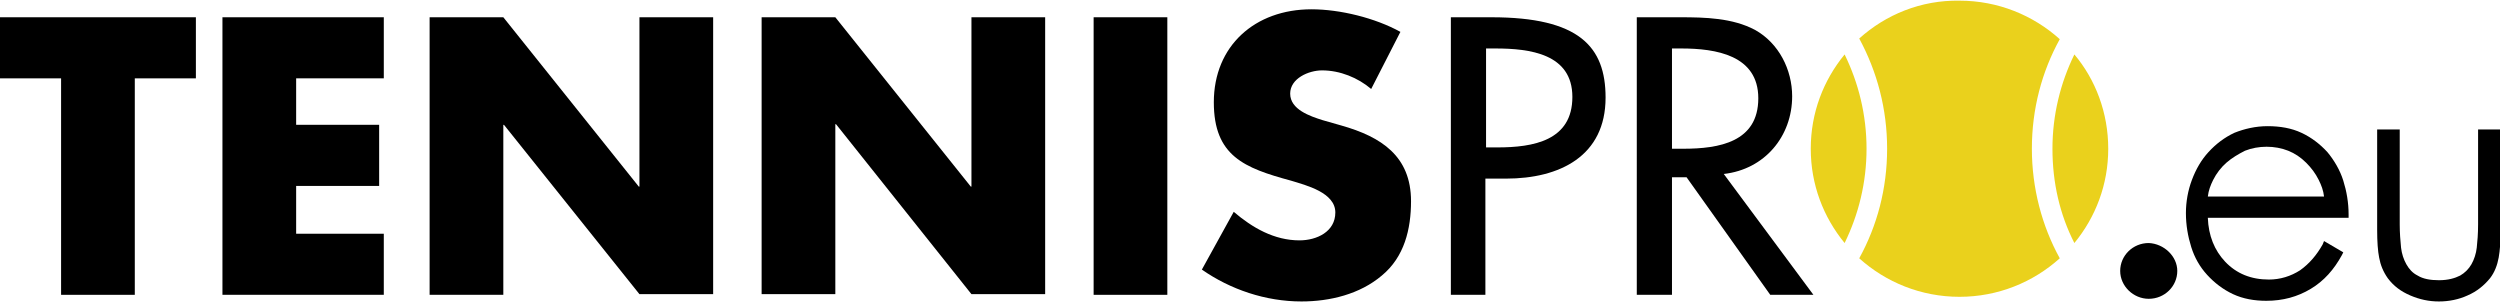
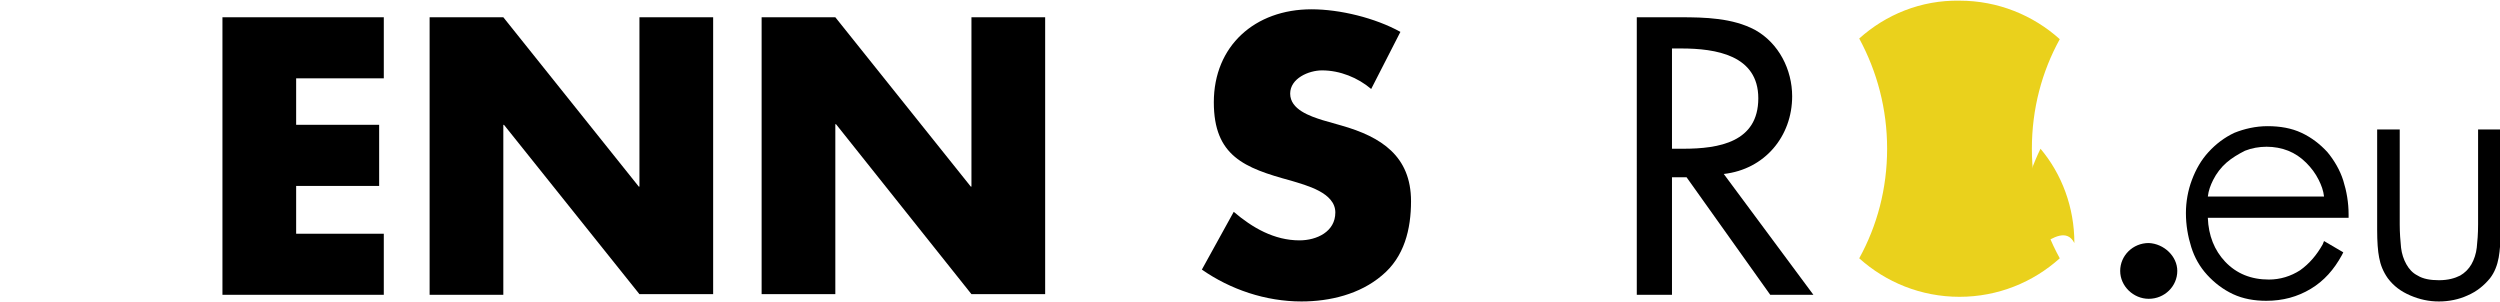
<svg xmlns="http://www.w3.org/2000/svg" version="1.1" id="Calque_1" x="0px" y="0px" viewBox="0 0 376.5 45.5" style="enable-background:new 0 0 376.5 45.5;" xml:space="preserve">
  <style type="text/css">
	.st0{fill:#EAD11C;}
</style>
  <g>
    <g>
      <g>
        <g>
          <path d="M327.9,40.8c0,2.3-1.9,4.2-4.3,4.2c-2.3,0-4.3-1.9-4.3-4.2c0-2.3,1.9-4.2,4.3-4.2C325.9,36.7,327.9,38.6,327.9,40.8z" />
        </g>
        <g>
-           <path d="M20.3,44.4H9.2V11.8H0V2.6h29.5v9.2h-9.2V44.4z" />
          <path d="M44.6,11.8v7h12.5V28H44.6v7.2h13.2v9.2H33.5V2.6h24.3v9.2H44.6z" />
          <path d="M64.7,2.6h11.1l20.4,25.5h0.1V2.6h11.1v41.7H96.3L75.9,18.8h-0.1v25.6H64.7V2.6z" />
          <path d="M114.7,2.6h11.1l20.4,25.5h0.1V2.6h11.1v41.7h-11.1l-20.4-25.6h-0.1v25.6h-11.1V2.6z" />
-           <path d="M175.8,44.4h-11.1V2.6h11.1V44.4z" />
          <path d="M206.5,13.4c-2-1.7-4.7-2.8-7.4-2.8c-2,0-4.8,1.2-4.8,3.5c0,2.4,3,3.4,4.9,4l2.8,0.8c6,1.7,10.5,4.6,10.5,11.4      c0,4.2-1,8.4-4.4,11.2c-3.3,2.8-7.8,3.9-12.1,3.9c-5.4,0-10.7-1.8-15-4.8l4.8-8.7c2.8,2.4,6.1,4.3,9.9,4.3      c2.6,0,5.4-1.3,5.4-4.2c0-3-4.4-4.1-6.7-4.8c-7-1.9-11.6-3.7-11.6-11.8c0-8.5,6.2-14,14.7-14c4.3,0,9.6,1.3,13.4,3.4L206.5,13.4      z" />
-           <path d="M223.8,44.4h-5.3V2.6h6.1c13.2,0,17.2,4.4,17.2,12.1c0,8.8-6.9,12.2-15,12.2h-3.1V44.4z M223.8,22.2h1.7      c5.4,0,11.3-1,11.3-7.6c0-6.5-6.4-7.3-11.6-7.3h-1.4V22.2z" />
          <path d="M273.1,44.4h-6.5l-12.6-17.7h-2.2v17.7h-5.3V2.6h6.5c3.8,0,7.9,0.1,11.3,1.9c3.6,2,5.6,6,5.6,10c0,6-4.1,11-10.3,11.7      L273.1,44.4z M251.8,22.4h1.7c5.4,0,11.3-1,11.3-7.6c0-6.5-6.4-7.5-11.6-7.5h-1.4V22.4z" />
        </g>
      </g>
      <g>
-         <path class="st0" d="M312.4,36.6c3.2-3.9,5.1-8.8,5.1-14.2c0-5.4-1.9-10.4-5.1-14.2c-2.1,4.3-3.3,9.1-3.3,14.2     S310.2,32.3,312.4,36.6z" />
-         <path class="st0" d="M277.8,36.6c2.1-4.3,3.3-9.1,3.3-14.2s-1.2-9.9-3.3-14.2c-3.2,3.9-5.1,8.8-5.1,14.2S274.6,32.7,277.8,36.6z" />
+         <path class="st0" d="M312.4,36.6c0-5.4-1.9-10.4-5.1-14.2c-2.1,4.3-3.3,9.1-3.3,14.2     S310.2,32.3,312.4,36.6z" />
        <path class="st0" d="M284.2,22.4c0,6-1.5,11.6-4.2,16.5c4,3.6,9.3,5.8,15.1,5.8c5.8,0,11.1-2.2,15.1-5.8     c-2.7-4.9-4.2-10.6-4.2-16.5c0-6,1.5-11.6,4.2-16.5c-4-3.6-9.3-5.8-15.1-5.8C289.3,0,284,2.2,280,5.8     C282.7,10.8,284.2,16.4,284.2,22.4z" />
      </g>
    </g>
    <path d="M332.4,41.4c1.1,1.2,2.4,2.2,3.9,2.9c1.5,0.7,3.2,1,5,1c2.5,0,4.7-0.6,6.7-1.8s3.5-2.9,4.7-5.1l0.2-0.4l-2.9-1.7l-0.2,0.5   c-0.9,1.6-2,2.9-3.4,3.9c-1.4,0.9-3,1.4-4.7,1.4c-2.7,0-4.9-0.9-6.6-2.7c-1.6-1.7-2.5-3.9-2.6-6.6h21.2v-0.5c0-1.8-0.3-3.5-0.8-5.1   c-0.5-1.6-1.4-3.1-2.4-4.3c-1.1-1.2-2.4-2.2-3.9-2.9c-1.5-0.7-3.2-1-5.1-1c-1.8,0-3.5,0.4-5,1c-1.5,0.7-2.8,1.7-3.9,2.9   c-1.1,1.2-1.9,2.6-2.5,4.2c-0.6,1.6-0.9,3.3-0.9,5c0,1.8,0.3,3.5,0.8,5.1C330.5,38.8,331.3,40.2,332.4,41.4z M332.5,29.6   c0.1-0.9,0.4-1.7,0.8-2.5c0.5-1,1.2-1.9,2-2.6c0.8-0.7,1.8-1.3,2.8-1.8c2-0.8,4.5-0.8,6.5,0c1,0.4,1.9,1,2.7,1.8   c0.8,0.8,1.4,1.6,1.9,2.6c0.4,0.8,0.7,1.6,0.8,2.5H332.5z" />
    <path d="M373.2,19.5v14.3c0,1.4-0.1,2.6-0.2,3.5c-0.1,0.9-0.4,1.8-0.8,2.5c-0.4,0.7-1,1.3-1.7,1.7c-0.8,0.4-1.8,0.7-3.2,0.7   c-1.3,0-2.4-0.2-3.2-0.7c-0.8-0.4-1.3-1-1.7-1.7c-0.4-0.7-0.7-1.6-0.8-2.5c-0.1-1-0.2-2.2-0.2-3.5V19.5H358v15.1   c0,1.8,0.1,3.2,0.3,4.2c0.2,1.1,0.6,2.1,1.3,3.1c0.9,1.2,2,2,3.4,2.6c1.4,0.6,2.8,0.9,4.3,0.9c1.5,0,3-0.3,4.3-0.9   c1.4-0.6,2.5-1.5,3.4-2.6c0.7-0.9,1.1-2,1.3-3.1c0.2-1.1,0.3-2.5,0.3-4.2V19.5H373.2z" />
  </g>
</svg>